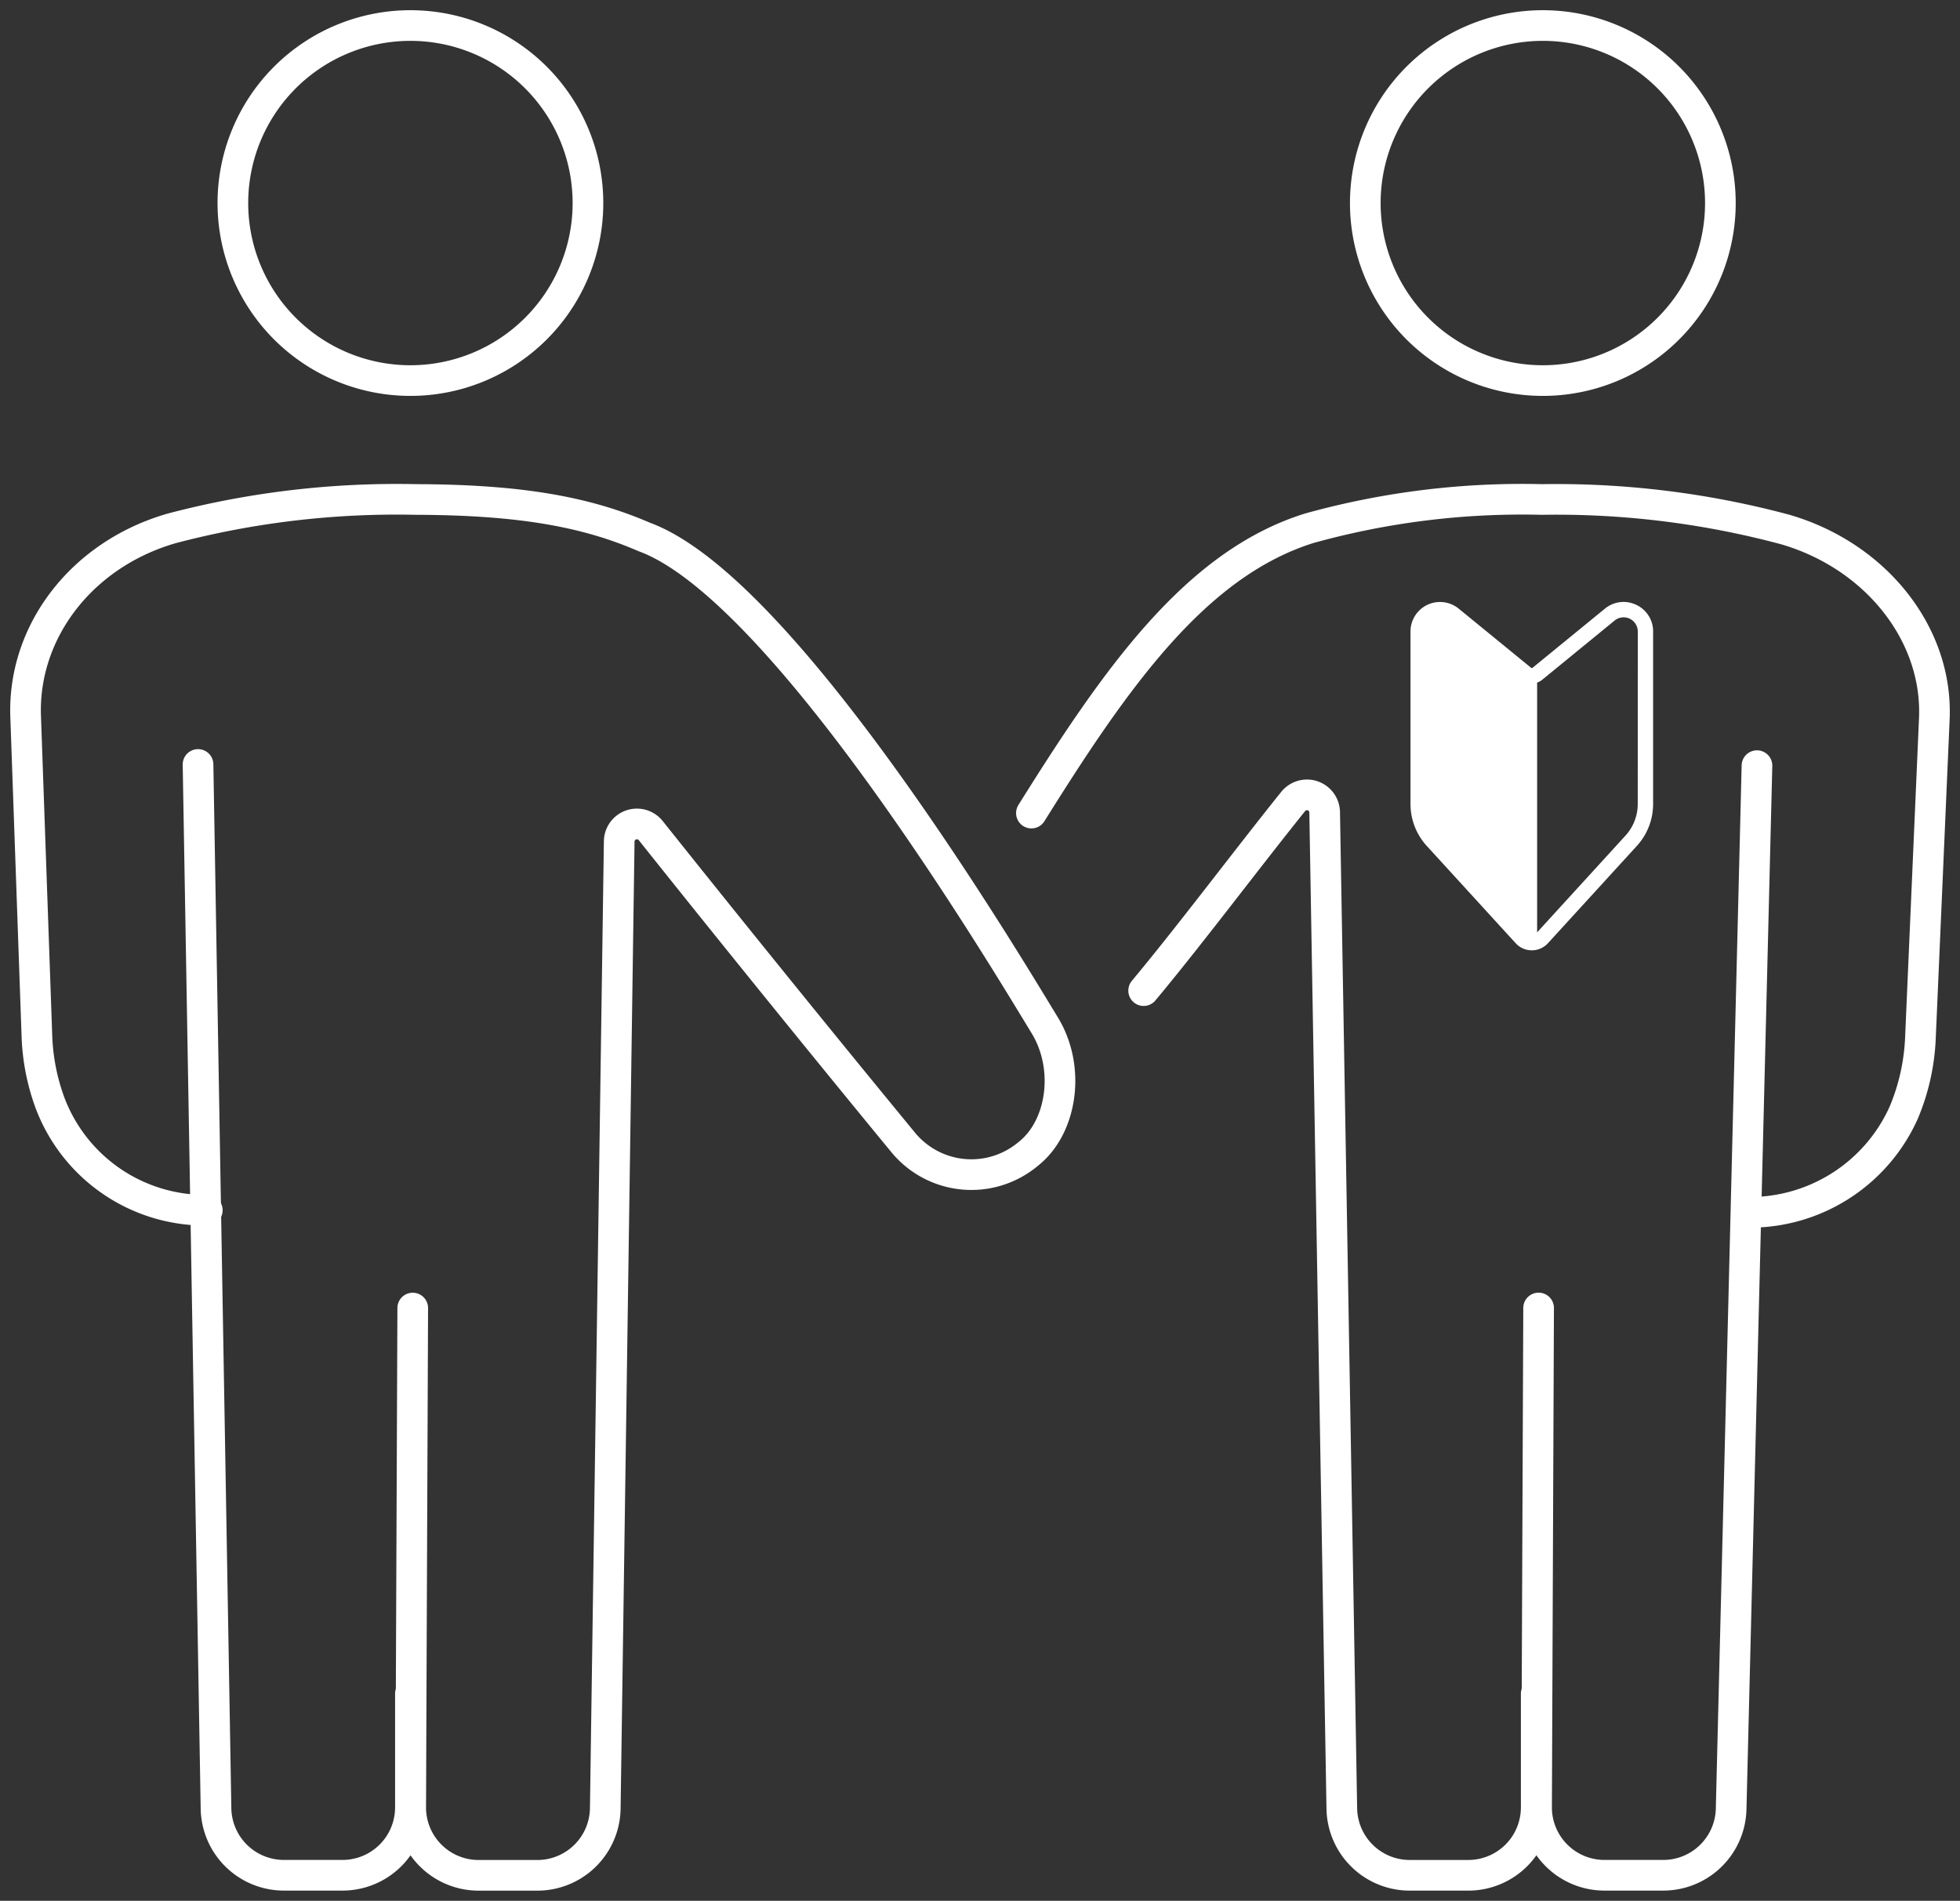
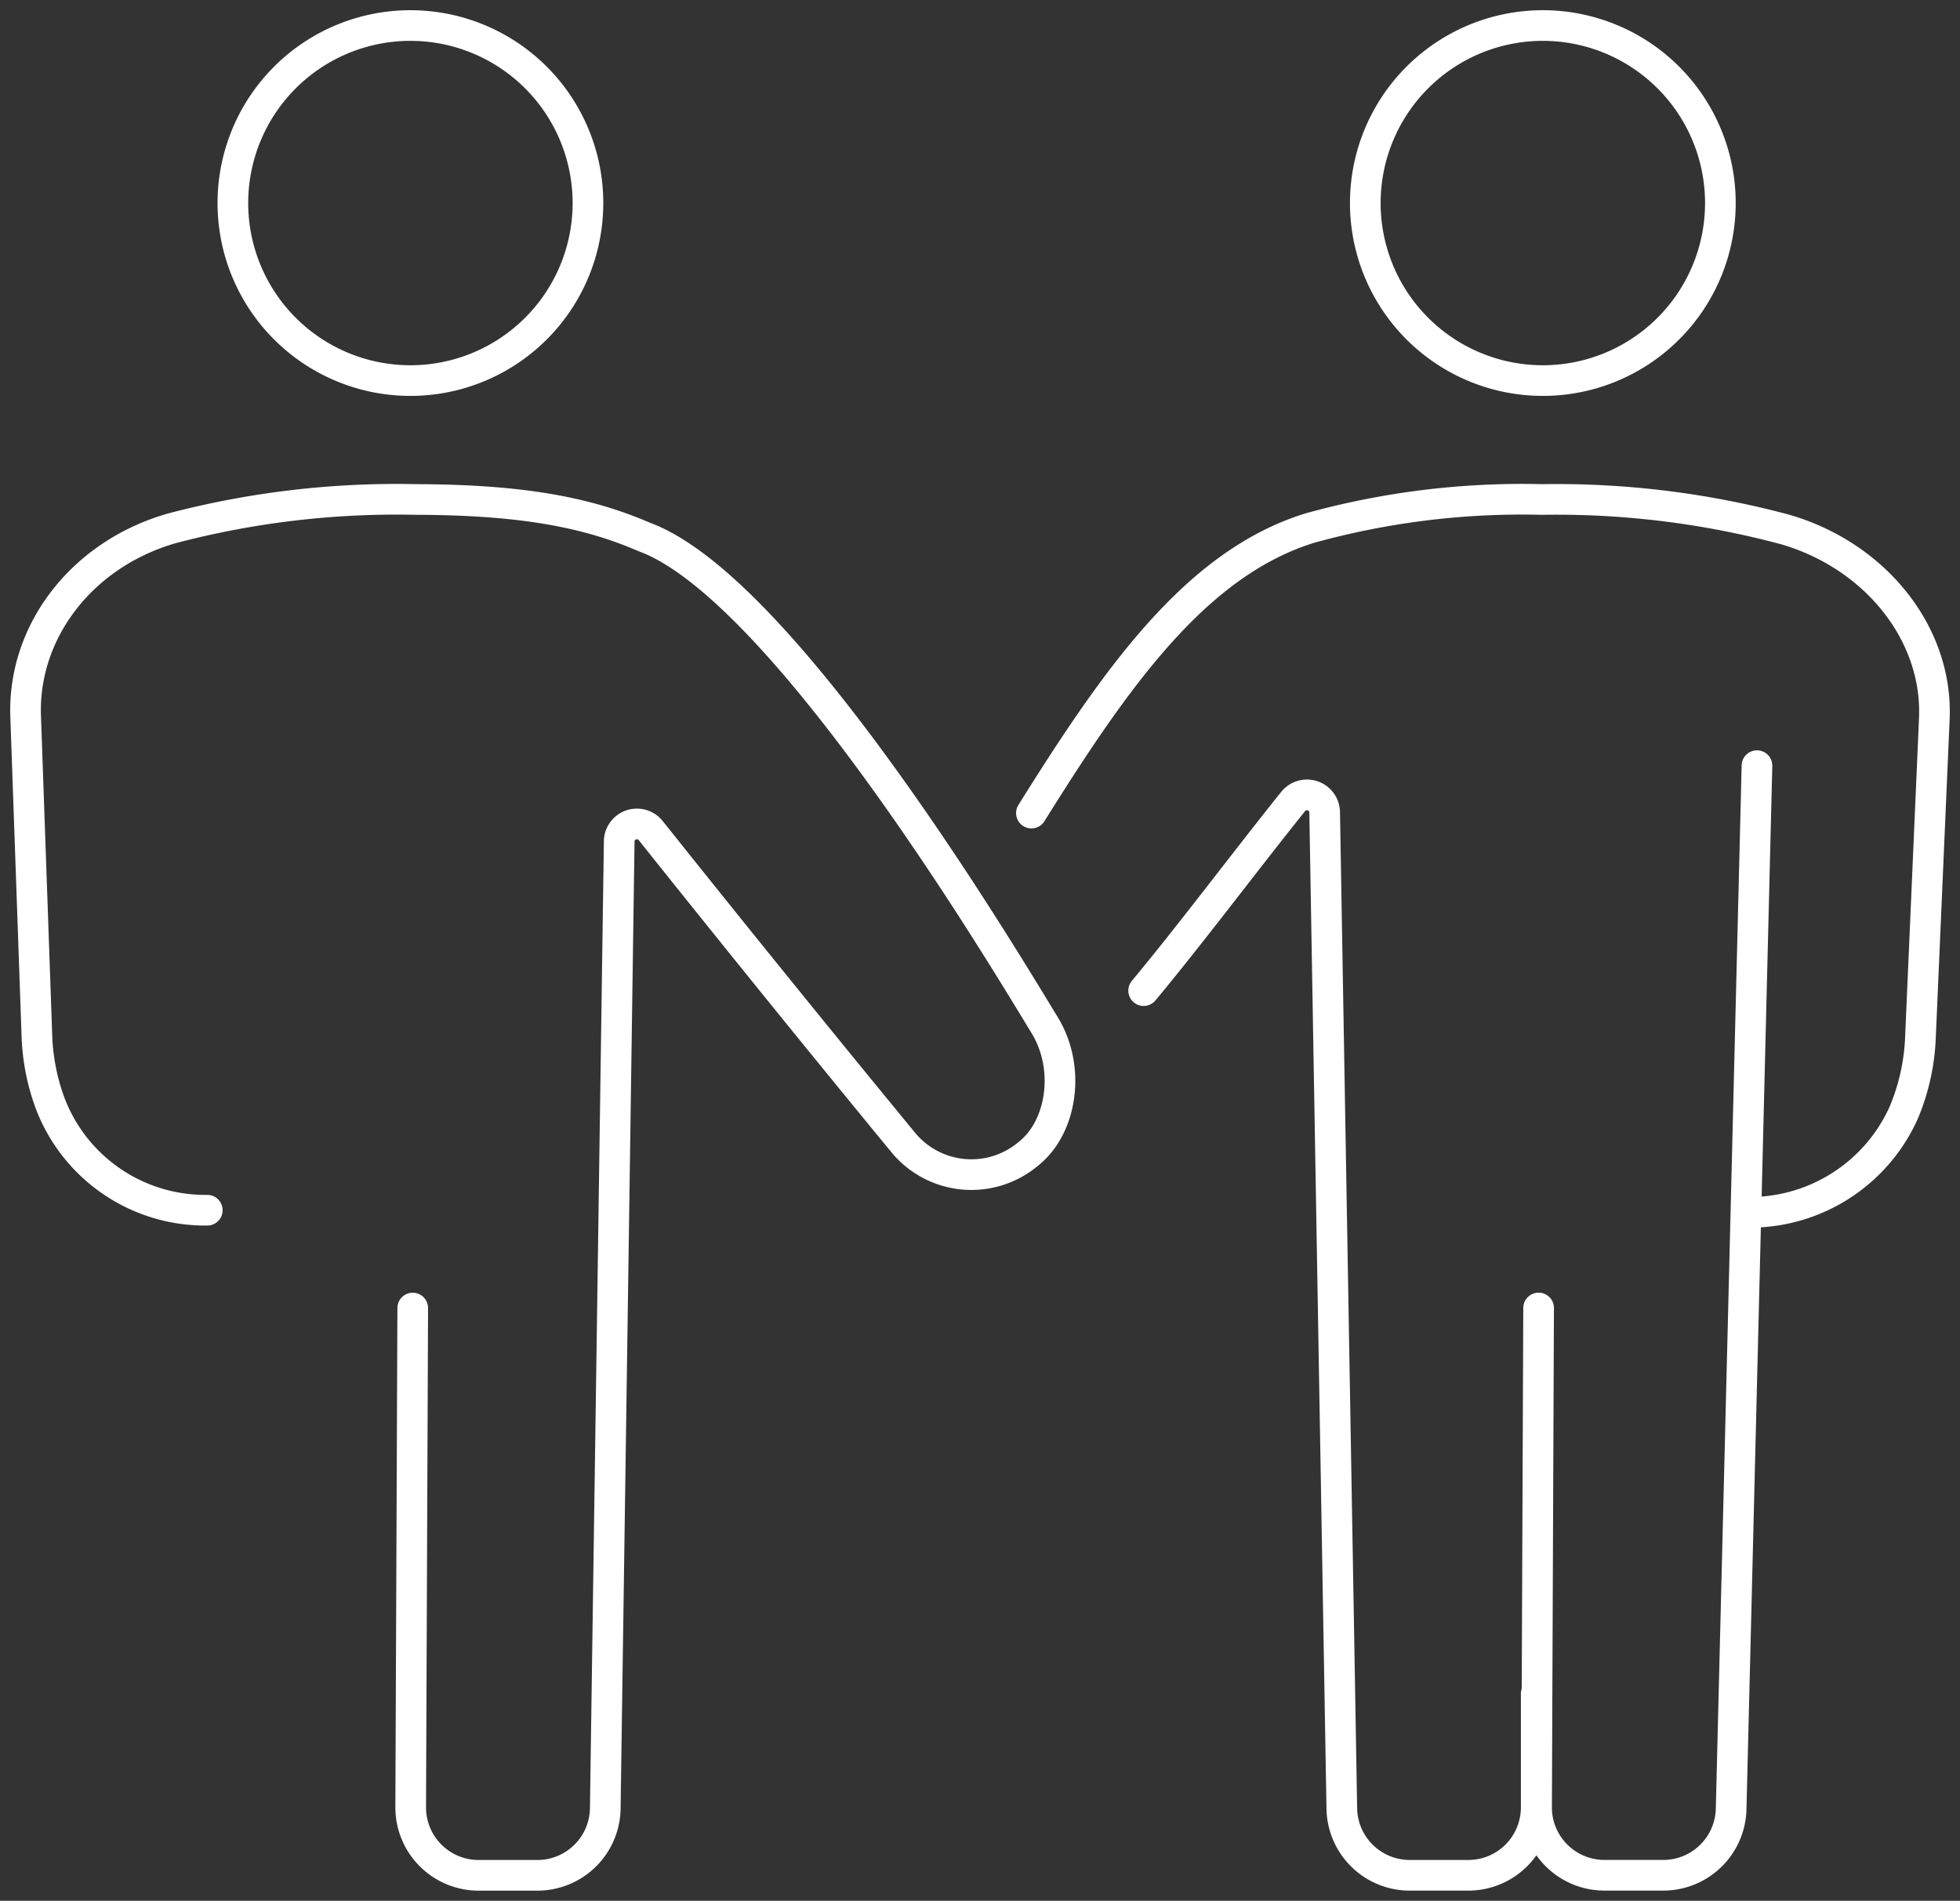
<svg xmlns="http://www.w3.org/2000/svg" width="127.863" height="124.013" viewBox="0 0 127.863 124.013">
  <rect x="0" y="0" width="127.863" height="124.013" fill="#333333" stroke="none" />
  <defs>
    <clipPath id="clip-path">
      <rect id="長方形_7865" data-name="長方形 7865" width="127.863" height="124.013" fill="none" stroke="#fff" stroke-width="2" />
    </clipPath>
    <clipPath id="clip-path-2">
-       <rect id="長方形_7866" data-name="長方形 7866" width="15.829" height="22.733" fill="rgba(0,0,0,0)" />
-     </clipPath>
+       </clipPath>
  </defs>
  <g id="グループ_22983" data-name="グループ 22983" transform="translate(-495.013 -1239.879)">
    <g id="グループ_22980" data-name="グループ 22980" transform="translate(495.013 1239.879)">
      <g id="グループ_22979" data-name="グループ 22979" clip-path="url(#clip-path)">
        <path id="パス_99619" data-name="パス 99619" d="M258.1,16.014A11.582,11.582,0,1,1,246.559,4.393,11.582,11.582,0,0,1,258.1,16.014Z" transform="translate(-145.869 -2.727)" fill="none" stroke="#fff" stroke-linecap="round" stroke-linejoin="round" stroke-width="2" />
        <path id="パス_99620" data-name="パス 99620" d="M63.236,16.014A11.582,11.582,0,1,1,51.693,4.393,11.582,11.582,0,0,1,63.236,16.014Z" transform="translate(-24.88 -2.727)" fill="none" stroke="#fff" stroke-linecap="round" stroke-linejoin="round" stroke-width="2" />
        <path id="パス_99621" data-name="パス 99621" d="M264.537,167.147l-.133,32.562a4.43,4.43,0,0,0,4.43,4.449h3.834a4.431,4.431,0,0,0,4.429-4.321l1.685-68.073" transform="translate(-164.164 -81.81)" fill="none" stroke="#fff" stroke-linecap="round" stroke-linejoin="round" stroke-width="2" />
-         <path id="パス_99622" data-name="パス 99622" d="M34.076,131.557l1.173,68.118a4.431,4.431,0,0,0,4.43,4.354H43.5a4.431,4.431,0,0,0,4.431-4.43v-7.416" transform="translate(-21.157 -81.681)" fill="none" stroke="#fff" stroke-linecap="round" stroke-linejoin="round" stroke-width="2" />
        <path id="パス_99623" data-name="パス 99623" d="M16.25,132.327h0A10.818,10.818,0,0,1,5.98,125.3a14.007,14.007,0,0,1-.844-4.3L4.4,100.106c-.195-5.532,3.67-10.6,9.577-12.278a57.65,57.65,0,0,1,15.893-1.871c6.911.019,11.168.834,14.887,2.446,9.064,3.317,23.491,27.541,26.127,31.863,1.7,2.787,1.138,6.664-1.1,8.405a5.761,5.761,0,0,1-8.118-.745c-4.383-5.325-10.523-12.881-16.487-20.365a1.154,1.154,0,0,0-2.057.7L42.212,171.4a4.43,4.43,0,0,1-4.429,4.321H33.949a4.431,4.431,0,0,1-4.43-4.449l.133-32.562" transform="translate(-2.727 -53.369)" fill="none" stroke="#fff" stroke-linecap="round" stroke-linejoin="round" stroke-width="2" />
        <path id="パス_99624" data-name="パス 99624" d="M196.8,149.557c2.96-3.545,6.756-8.61,9.757-12.342a1.154,1.154,0,0,1,2.052.707l1.119,65a4.431,4.431,0,0,0,4.43,4.354h3.822a4.43,4.43,0,0,0,4.43-4.43v-7.416" transform="translate(-122.193 -84.926)" fill="none" stroke="#fff" stroke-linecap="round" stroke-linejoin="round" stroke-width="2" />
        <path id="パス_99625" data-name="パス 99625" d="M177.48,106.417C183,97.583,188.2,90.139,195.625,87.828a51.887,51.887,0,0,1,15.16-1.871,57.631,57.631,0,0,1,15.864,1.957c5.9,1.713,9.973,6.81,9.733,12.345l-.909,20.881a14.089,14.089,0,0,1-1.08,4.808,11.006,11.006,0,0,1-10.108,6.517" transform="translate(-110.194 -53.369)" fill="none" stroke="#fff" stroke-linecap="round" stroke-linejoin="round" stroke-width="2" />
      </g>
    </g>
    <g id="グループ_22982" data-name="グループ 22982" transform="translate(587.028 1279.152)">
      <g id="グループ_22981" data-name="グループ 22981" clip-path="url(#clip-path-2)">
        <path id="パス_99627" data-name="パス 99627" d="M26.541,23.676l-4.727-3.865a1.426,1.426,0,0,0-2.328,1.1V32.165a3.565,3.565,0,0,0,.933,2.4l5.8,6.348a.921.921,0,0,0,.683.3V23.8a.565.565,0,0,1-.359-.128" transform="translate(-18.985 -18.987)" fill="#fff" />
        <path id="パス_99628" data-name="パス 99628" d="M14.728.189a1.91,1.91,0,0,0-2.045.249L7.956,4.3a.066.066,0,0,1-.083,0L3.146.438A1.926,1.926,0,0,0,0,1.929V13.178a4.057,4.057,0,0,0,1.064,2.742l5.8,6.348a1.426,1.426,0,0,0,2.1,0l5.8-6.348a4.058,4.058,0,0,0,1.064-2.742V1.929a1.91,1.91,0,0,0-1.1-1.741M1.8,15.245A3.058,3.058,0,0,1,1,13.178V1.929a.906.906,0,0,1,.529-.836A.935.935,0,0,1,1.932,1a.913.913,0,0,1,.58.212L7.239,5.078a1.049,1.049,0,0,0,.329.182v16.3Zm13.025-2.067a3.057,3.057,0,0,1-.8,2.067L8.261,21.557V5.26a1.052,1.052,0,0,0,.329-.182l4.727-3.865a.925.925,0,0,1,1.511.716Z" transform="translate(0 0)" fill="#fff" />
      </g>
    </g>
  </g>
</svg>